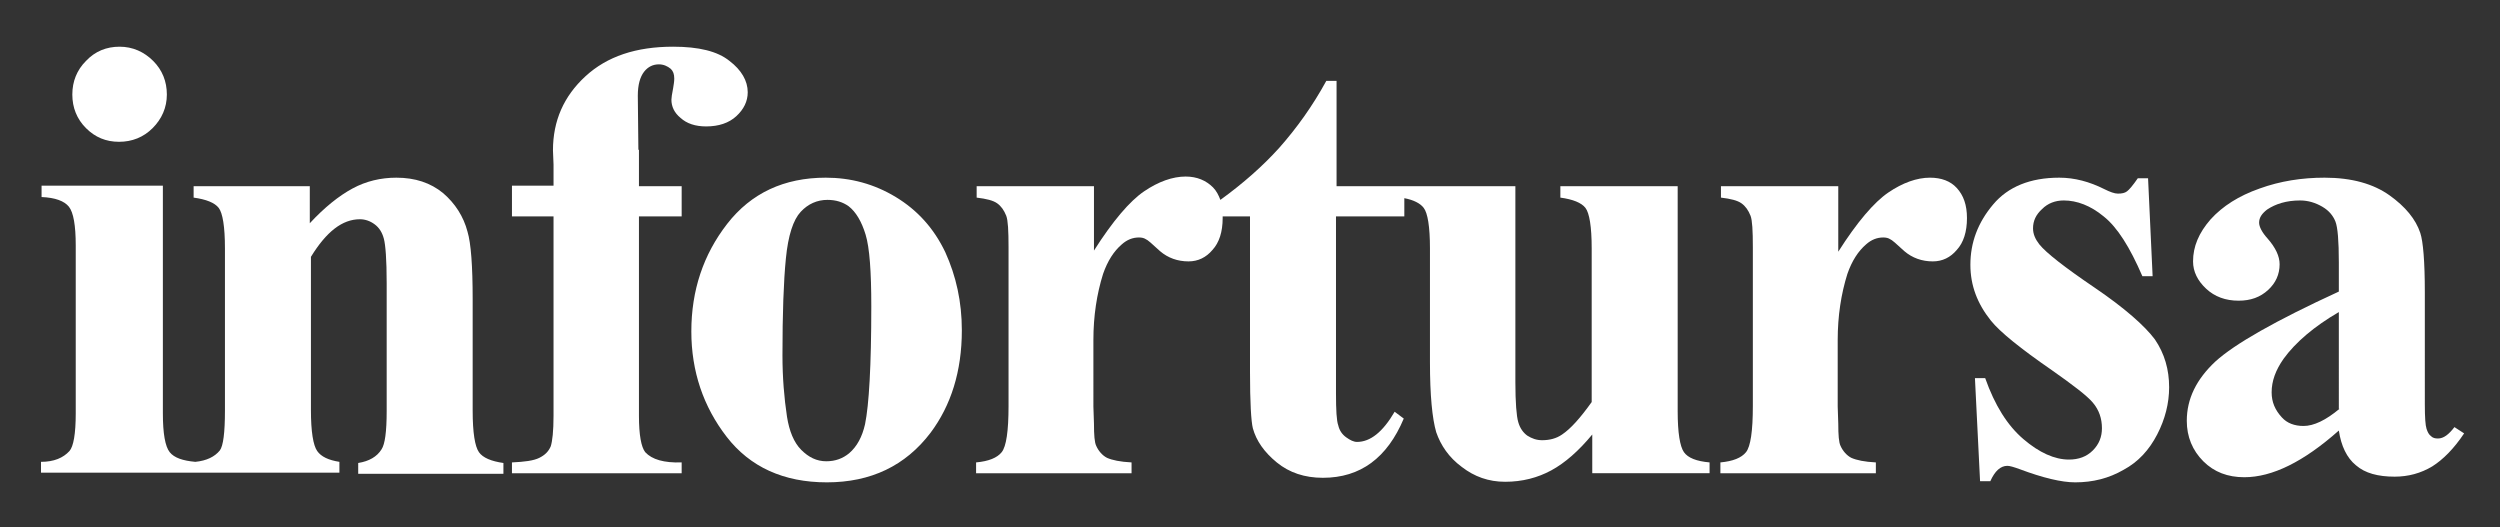
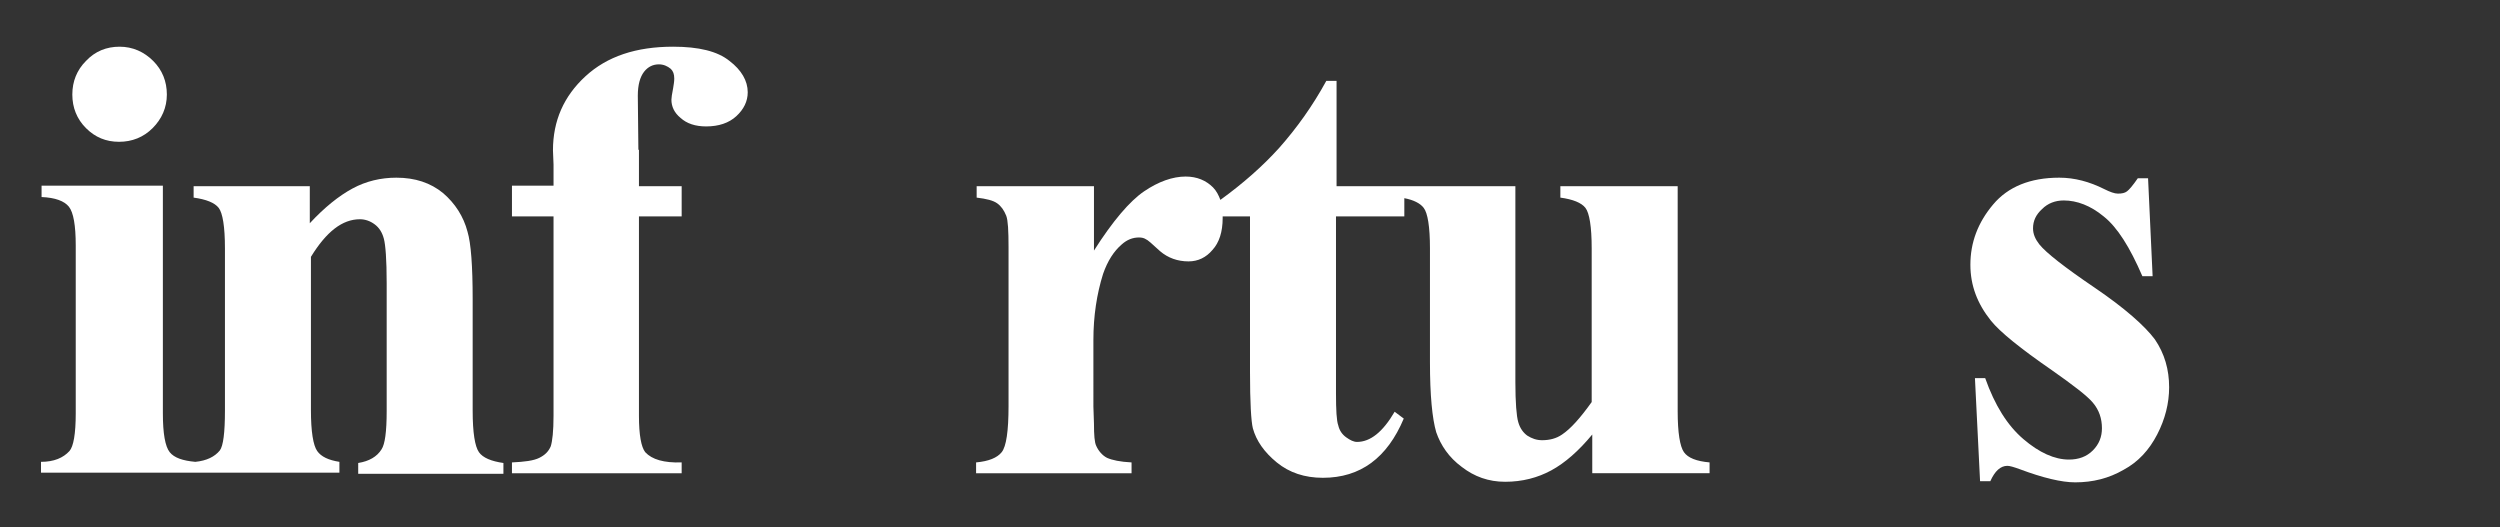
<svg xmlns="http://www.w3.org/2000/svg" version="1.1" id="Capa_1" x="0px" y="0px" viewBox="0 0 439 92.6" style="enable-background:new 0 0 439 92.6;" xml:space="preserve">
  <rect x="0" y="0" width="439" height="92.6" fill="#333333" stroke="none" />
  <style type="text/css">
	.st0{fill:#FFFFFF;}
</style>
  <g>
    <path class="st0" d="M20.9,24.9c2.3,0,4.3-0.8,5.9-2.4c1.6-1.6,2.5-3.6,2.5-5.9c0-2.3-0.8-4.3-2.4-5.9c-1.6-1.6-3.6-2.5-5.9-2.5   c-2.3,0-4.3,0.8-5.9,2.5c-1.6,1.6-2.4,3.6-2.4,5.9c0,2.3,0.8,4.3,2.4,5.9C16.7,24.1,18.6,24.9,20.9,24.9z" />
    <path class="st0" d="M84.1,79.4c-0.7-1-1.1-3.4-1.1-7.3V52.5c0-5.8-0.3-9.8-0.9-11.8c-0.7-2.7-2.2-5-4.3-6.8   c-2.2-1.8-4.9-2.7-8.2-2.7c-2.7,0-5.3,0.6-7.7,1.9c-2.4,1.3-4.9,3.3-7.5,6.1v-6.5H34v2c2.2,0.3,3.7,0.9,4.4,1.8   c0.7,0.9,1.1,3.3,1.1,7.1v28.5c0,3.9-0.3,6.2-0.9,7c-0.9,1.1-2.3,1.8-4.3,2c-2.2-0.2-3.7-0.7-4.5-1.7c-0.8-1-1.2-3.3-1.2-6.8v-40   H7.3v2c2.4,0.1,4,0.7,4.8,1.7c0.8,1,1.2,3.3,1.2,6.8v29.5c0,3.6-0.4,5.8-1.1,6.6c-1.1,1.2-2.7,1.9-5,1.9v1.9H34h0.6h25v-1.9   c-1.9-0.3-3.2-0.9-3.9-1.9c-0.7-1-1.1-3.4-1.1-7.2V45.1c2.7-4.4,5.5-6.6,8.6-6.6c0.9,0,1.8,0.3,2.6,0.9c0.8,0.6,1.3,1.4,1.6,2.5   c0.3,1.1,0.5,3.7,0.5,7.8v22.5c0,3.6-0.3,5.8-0.9,6.7c-0.8,1.3-2.2,2.1-4.1,2.4v1.9h25.5v-1.9C86.3,81,84.8,80.4,84.1,79.4z" />
    <path class="st0" d="M112.1,26.3l-0.1-9.5c0-1.9,0.4-3.3,1.1-4.2c0.7-0.9,1.6-1.3,2.6-1.3c0.8,0,1.5,0.3,2.1,0.8   c0.4,0.4,0.6,0.9,0.6,1.7c0,0.5-0.1,1.1-0.2,1.7c-0.2,1-0.3,1.7-0.3,2c0,1.2,0.5,2.3,1.6,3.2c1.1,1,2.6,1.5,4.5,1.5   c2.2,0,4-0.6,5.3-1.8c1.3-1.2,2-2.6,2-4.2c0-2-1.1-3.9-3.2-5.5c-2.1-1.7-5.4-2.5-9.9-2.5c-6.5,0-11.6,1.7-15.4,5.2   c-3.8,3.5-5.7,7.8-5.7,13l0.1,2.5v3.7h-7.3V38h7.3v35c0,2.7-0.2,4.5-0.5,5.4c-0.4,0.9-1,1.5-2,2c-1,0.5-2.6,0.7-4.8,0.8v1.9h29.8   v-1.9c-3.1,0.1-5.2-0.5-6.4-1.8c-0.7-0.9-1.1-3-1.1-6.4V38h7.5v-5.3h-7.5V26.3z" />
-     <path class="st0" d="M157.3,34.6c-3.8-2.3-7.9-3.4-12.3-3.4c-7.3,0-13.1,2.7-17.3,8.1c-4.2,5.4-6.3,11.7-6.3,18.9   c0,7,2.1,13.2,6.2,18.5c4.1,5.3,10,8,17.6,8c7.7,0,13.8-2.9,18.2-8.7c3.6-4.8,5.5-10.8,5.5-18c0-5-1-9.5-2.9-13.7   C164,40.1,161.1,36.9,157.3,34.6z M151.9,74.5c-0.5,2.2-1.4,3.9-2.8,5.1c-1.1,0.9-2.4,1.4-4,1.4c-1.7,0-3.1-0.7-4.4-2   c-1.3-1.3-2.1-3.3-2.5-5.8c-0.5-3.3-0.8-6.9-0.8-10.8c0-7.3,0.2-13,0.6-17c0.4-4.1,1.3-6.8,2.6-8.2c1.3-1.4,2.9-2.1,4.7-2.1   c1.5,0,2.7,0.4,3.7,1.1c1.3,1,2.3,2.7,3,5c0.7,2.3,1,6.5,1,12.6C153,64.2,152.6,71.1,151.9,74.5z" />
    <path class="st0" d="M295.7,79.4c-0.7-1-1.1-3.4-1.1-7.2V32.7h-20.6v2c2.2,0.3,3.7,0.9,4.4,1.8c0.7,0.9,1.1,3.3,1.1,7.1v27   c-2,2.8-3.7,4.7-5.2,5.7c-1,0.7-2.2,1-3.5,1c-1,0-1.8-0.3-2.6-0.8c-0.7-0.5-1.3-1.3-1.6-2.4c-0.3-1-0.5-3.4-0.5-7V32.7h-19.5h-1   h-10.9V14.2h-1.8c-2.4,4.4-5.2,8.3-8.3,11.8c-2.9,3.2-6.3,6.2-10.3,9.1c-0.3-0.8-0.7-1.6-1.3-2.2c-1.2-1.2-2.8-1.9-4.8-1.9   c-2.3,0-4.8,0.9-7.3,2.6c-2.5,1.7-5.5,5.2-8.8,10.4V32.7h-20.6v2c1.7,0.2,2.9,0.5,3.6,1c0.7,0.5,1.2,1.2,1.6,2.2   c0.3,0.8,0.4,2.6,0.4,5.5v27.9c0,4.4-0.4,7.1-1.2,8.1c-0.8,1-2.3,1.6-4.5,1.8v1.9h27.3v-1.9c-2-0.1-3.4-0.4-4.3-0.8   c-0.8-0.4-1.5-1.2-1.9-2.1c-0.3-0.6-0.4-1.9-0.4-3.9l-0.1-3V59.7c0-4.2,0.6-8.1,1.7-11.6c0.8-2.3,1.9-4,3.3-5.2   c0.9-0.8,1.9-1.2,3-1.2c0.5,0,0.9,0.1,1.2,0.3c0.3,0.1,1.1,0.8,2.5,2.1c1.4,1.2,3.1,1.8,5,1.8c1.7,0,3.1-0.7,4.2-2   c1.2-1.3,1.8-3.2,1.8-5.6c0-0.1,0-0.2,0-0.3h4.8v27.3c0,5.4,0.2,8.7,0.5,9.9c0.6,2.2,2,4.2,4.2,6c2.2,1.8,4.9,2.7,8.1,2.7   c6.6,0,11.3-3.5,14.2-10.4l-1.6-1.2c-2.1,3.6-4.3,5.3-6.6,5.3c-0.6,0-1.2-0.3-1.9-0.8c-0.7-0.5-1.2-1.2-1.4-2.1   c-0.3-0.8-0.4-2.7-0.4-5.6V38h12v-3.2c1.6,0.3,2.8,0.9,3.4,1.7c0.7,0.9,1.1,3.3,1.1,7.1v20c0,5.8,0.4,9.9,1.1,12.3   c0.8,2.3,2.2,4.4,4.5,6.1c2.2,1.7,4.7,2.6,7.6,2.6c3,0,5.7-0.7,8.1-2c2.4-1.3,4.8-3.4,7.2-6.3v6.8h20.6v-1.9   C297.9,81,296.4,80.4,295.7,79.4z" />
-     <path class="st0" d="M338.9,31.2c-2.3,0-4.8,0.9-7.3,2.6c-2.5,1.7-5.5,5.2-8.8,10.4V32.7h-20.6v2c1.7,0.2,2.9,0.5,3.6,1   c0.7,0.5,1.2,1.2,1.6,2.2c0.3,0.8,0.4,2.6,0.4,5.5v27.9c0,4.4-0.4,7.1-1.2,8.1c-0.8,1-2.3,1.6-4.5,1.8v1.9h27.3v-1.9   c-2-0.1-3.4-0.4-4.3-0.8c-0.8-0.4-1.5-1.2-1.9-2.1c-0.3-0.6-0.4-1.9-0.4-3.9l-0.1-3V59.7c0-4.2,0.6-8.1,1.7-11.6   c0.8-2.3,1.9-4,3.3-5.2c0.9-0.8,1.9-1.2,3-1.2c0.5,0,0.9,0.1,1.2,0.3c0.3,0.1,1.1,0.8,2.5,2.1c1.4,1.2,3.1,1.8,5,1.8   c1.7,0,3.1-0.7,4.2-2c1.2-1.3,1.8-3.2,1.8-5.6c0-2.3-0.6-4-1.8-5.3C342.5,31.8,340.9,31.2,338.9,31.2z" />
    <path class="st0" d="M367.8,50.5c-5.3-3.6-8.5-6.1-9.7-7.6c-0.7-0.9-1.1-1.8-1.1-2.8c0-1.3,0.5-2.4,1.6-3.4c1-1,2.3-1.5,3.8-1.5   c2.3,0,4.7,0.9,7,2.8c2.4,1.9,4.6,5.4,6.8,10.5h1.8l-0.8-17.2h-1.8c-0.9,1.3-1.5,2-1.9,2.3c-0.4,0.3-0.9,0.4-1.6,0.4   c-0.6,0-1.4-0.3-2.4-0.8c-2.6-1.3-5.2-2-7.9-2c-5.1,0-9,1.6-11.6,4.7c-2.7,3.2-4,6.7-4,10.6c0,3.6,1.2,6.8,3.6,9.8   c1.6,2,5.2,4.9,10.7,8.7c3.7,2.6,6.2,4.5,7.2,5.7c1.1,1.3,1.6,2.8,1.6,4.5c0,1.5-0.5,2.8-1.6,3.9c-1.1,1.1-2.5,1.6-4.2,1.6   c-2.5,0-5.2-1.2-8-3.6c-2.8-2.4-5-5.9-6.7-10.7h-1.8l0.9,18.1h1.8c0.8-1.8,1.8-2.7,3-2.7c0.4,0,1.1,0.2,2.2,0.6   c4,1.5,7.3,2.3,9.7,2.3c3.1,0,5.9-0.7,8.5-2.2c2.6-1.4,4.5-3.5,5.9-6.2c1.4-2.7,2.1-5.5,2.1-8.3c0-3.1-0.8-5.9-2.5-8.4   C376.6,57.2,373.1,54.1,367.8,50.5z" />
-     <path class="st0" d="M431,75c-1,1.3-1.9,2-2.9,2c-0.5,0-0.9-0.1-1.2-0.4c-0.4-0.3-0.6-0.7-0.8-1.3c-0.2-0.6-0.3-2-0.3-4.3V51.3   c0-5.4-0.3-8.9-0.8-10.4c-0.8-2.4-2.6-4.6-5.4-6.6c-2.8-2-6.6-3.1-11.4-3.1c-4,0-7.8,0.6-11.4,1.9c-3.7,1.3-6.5,3.1-8.6,5.4   c-2.1,2.4-3.1,4.8-3.1,7.4c0,1.8,0.8,3.4,2.3,4.8c1.5,1.4,3.4,2.1,5.7,2.1c2.1,0,3.8-0.6,5.2-1.9c1.3-1.2,2-2.7,2-4.5   c0-1.4-0.7-2.9-2.1-4.5c-1-1.1-1.5-2.1-1.5-2.8c0-0.9,0.5-1.6,1.4-2.3c1.5-1,3.4-1.6,5.8-1.6c1.4,0,2.7,0.4,3.9,1.1   c1.2,0.7,1.9,1.6,2.3,2.6c0.4,1,0.6,3.4,0.6,7.2v5.1c-11.1,5.1-18.3,9.2-21.7,12.3c-3.3,3.1-5,6.5-5,10.4c0,2.8,1,5.2,2.9,7.1   c1.9,1.9,4.3,2.8,7.2,2.8c4.9,0,10.4-2.7,16.6-8.2c0.4,2.7,1.4,4.8,3,6.1c1.6,1.4,3.9,2,6.8,2c2.4,0,4.6-0.6,6.6-1.8   c1.9-1.2,3.8-3.1,5.6-5.8L431,75z M410.8,71.8c-2.4,2-4.5,3-6.3,3c-1.6,0-2.9-0.5-3.8-1.5c-1.2-1.3-1.8-2.7-1.8-4.4   c0-2,0.7-3.9,2.1-5.9c2.1-2.9,5.4-5.7,9.7-8.2V71.8z" />
  </g>
</svg>